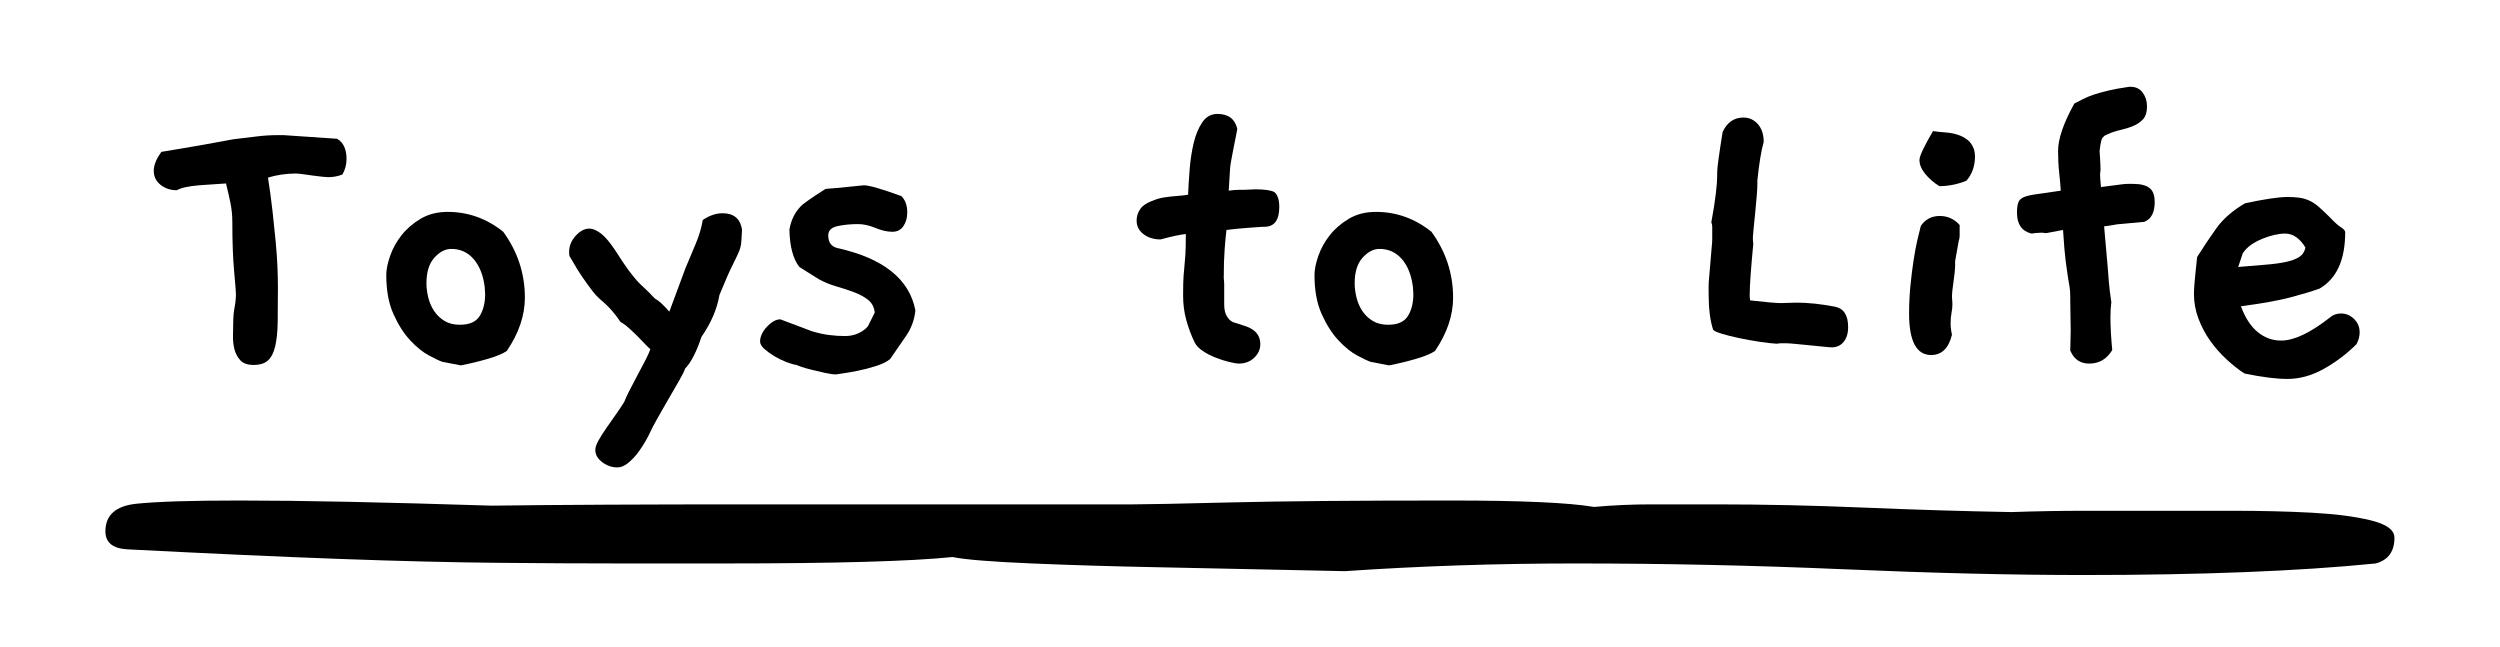
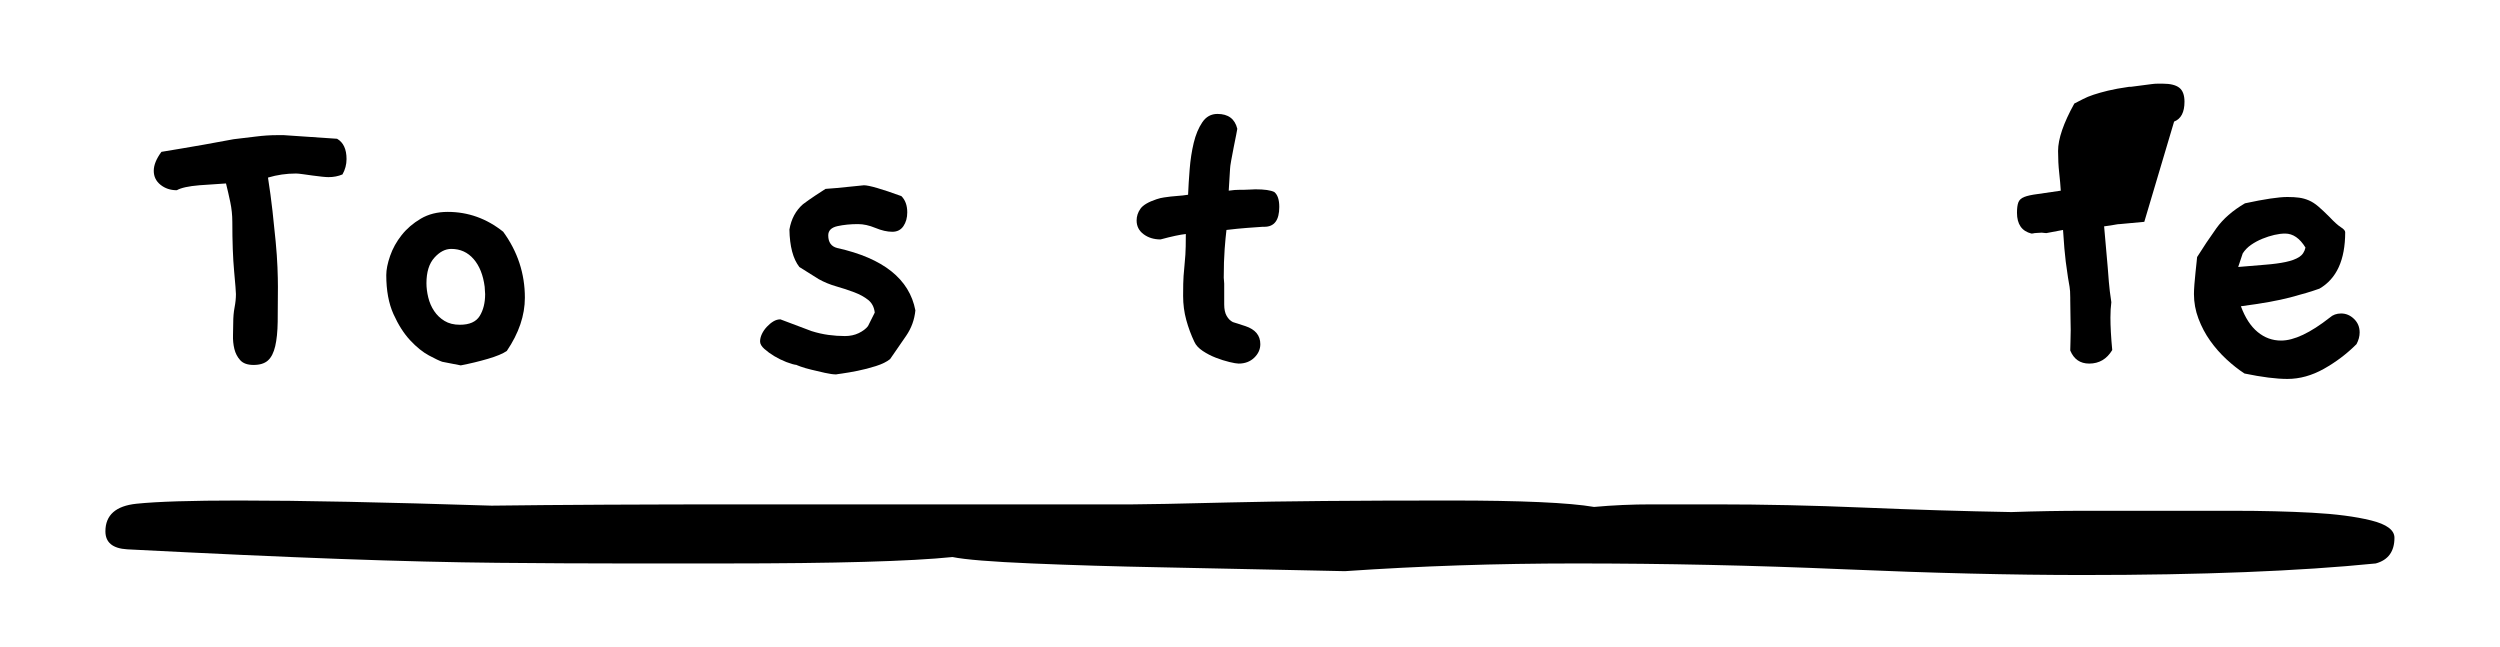
<svg xmlns="http://www.w3.org/2000/svg" viewBox="0 0 8500 2200" style="shape-rendering:geometricPrecision; text-rendering:geometricPrecision; image-rendering:optimizeQuality; fill-rule:evenodd; clip-rule:evenodd" version="1.1" height="22mm" width="85mm" xml:space="preserve">
  <defs>
    <style type="text/css">
   
    .fil0 {fill:black;fill-rule:nonzero}
   
  </style>
  </defs>
  <g id="Laag_x0020_1">
    <g id="_2728067314848">
      <path d="M1164.42 593.03c-14.33,6.14 -30.19,9.21 -47.58,9.21 -5.12,0 -12.54,-0.51 -22.26,-1.53 -9.72,-1.02 -20.21,-2.3 -31.47,-3.84 -11.26,-1.53 -22.26,-3.07 -33,-4.6 -10.75,-1.54 -18.68,-2.31 -23.79,-2.31 -32.75,0 -64.47,4.61 -95.17,13.82 6.14,38.89 11.25,76.75 15.35,113.59 4.09,36.84 7.67,71.38 10.74,103.61 3.07,32.23 5.12,61.4 6.14,87.49 1.03,26.1 1.54,48.36 1.54,66.78 0,46.05 -0.26,85.7 -0.77,118.96 -0.51,33.26 -3.33,60.89 -8.44,82.89 -5.12,22 -13.31,38.12 -24.56,48.35 -11.26,10.23 -27.63,15.35 -49.12,15.35 -20.47,0 -35.56,-5.37 -45.28,-16.12 -9.73,-10.74 -16.38,-23.53 -19.96,-38.37 -3.58,-14.84 -5.12,-30.45 -4.6,-46.82 0.51,-16.37 0.76,-30.19 0.76,-41.44 0,-19.45 1.54,-37.1 4.61,-52.96 3.07,-15.86 4.6,-30.96 4.6,-45.28 0,-7.17 -2.04,-33.01 -6.14,-77.52 -4.09,-44.52 -6.14,-100.54 -6.14,-168.08 0,-22.52 -2.3,-44.77 -6.9,-66.77 -4.61,-22.01 -9.47,-43.24 -14.59,-63.71l-90.56 6.14c-36.84,3.07 -62.42,8.7 -76.75,16.89 -21.49,0 -39.91,-6.14 -55.27,-18.42 -15.35,-12.28 -23.03,-28.14 -23.03,-47.59 0,-19.44 8.7,-40.93 26.1,-64.47 5.13,-1.02 28.15,-4.86 69.08,-11.51 40.94,-6.65 99.78,-17.14 176.53,-31.47l76.75 -9.21c24.56,-3.07 48.09,-4.6 70.61,-4.6l23.02 0 181.13 12.28c21.49,12.28 32.24,35.3 32.24,69.07 0,18.42 -4.61,35.82 -13.82,52.19z" class="fil0" />
      <path d="M1723.16 1193.22c-13.31,9.21 -34.8,18.16 -64.47,26.86 -29.68,8.7 -60.38,16.11 -92.1,22.25l-62.94 -12.27c-9.21,-3.07 -24.3,-10.24 -45.28,-21.49 -20.98,-11.26 -42.21,-28.4 -63.7,-51.43 -21.49,-23.02 -40.42,-52.7 -56.8,-89.03 -16.37,-36.32 -24.56,-80.58 -24.56,-132.77 0,-18.42 4.35,-40.17 13.05,-65.24 8.7,-25.07 21.75,-48.61 39.14,-70.61 17.4,-22 39.15,-40.68 65.24,-56.03 26.1,-15.35 56.54,-23.02 91.33,-23.02 69.59,0 132.52,22.51 188.81,67.54 49.12,67.54 73.68,142.24 73.68,224.11 0,60.37 -20.47,120.75 -61.4,181.13zm-75.22 -217.97c-5.11,-39.91 -17.65,-71.38 -37.6,-94.41 -19.96,-23.02 -45.29,-34.53 -75.99,-34.53 -20.46,0 -39.65,9.97 -57.56,29.93 -17.91,19.95 -26.86,48.86 -26.86,86.73 0,15.35 2.05,31.46 6.14,48.35 4.09,16.88 10.74,32.23 19.95,46.05 9.21,13.81 20.98,25.07 35.31,33.77 14.32,8.7 31.72,13.05 52.19,13.05 32.74,0 55.26,-9.98 67.54,-29.94 12.28,-19.95 18.42,-44.77 18.42,-74.44 0,-4.1 -0.26,-7.93 -0.77,-11.52 -0.51,-3.58 -0.77,-7.93 -0.77,-13.04z" class="fil0" id="_1" />
-       <path d="M2522.89 780.3c-1.02,22.52 -2.05,38.38 -3.07,47.59 -1.02,9.21 -3.84,19.18 -8.44,29.93 -4.61,10.74 -12.03,26.35 -22.26,46.82 -10.23,20.46 -24.56,53.21 -42.98,98.24 -8.19,48.09 -28.65,95.68 -61.4,142.75 -16.37,50.14 -34.79,85.96 -55.26,107.45 -3.07,9.21 -10.23,23.54 -21.49,42.98 -11.25,19.44 -23.28,40.17 -36.07,62.17 -12.79,22 -25.07,43.49 -36.84,64.47 -11.77,20.97 -20.21,37.09 -25.33,48.35 -2.04,5.12 -6.65,14.07 -13.81,26.86 -7.17,12.79 -15.61,25.84 -25.33,39.14 -9.72,13.31 -20.98,25.33 -33.77,36.08 -12.79,10.74 -25.33,16.11 -37.61,16.11 -18.42,0 -35.56,-5.88 -51.42,-17.65 -15.86,-11.77 -23.79,-25.84 -23.79,-42.21 0,-8.19 3.58,-18.68 10.74,-31.47 7.17,-12.79 15.87,-26.61 26.1,-41.44 10.23,-14.84 20.98,-30.19 32.23,-46.05 11.26,-15.87 20.98,-30.45 29.17,-43.75 3.07,-8.19 8.7,-20.47 16.88,-36.84 8.19,-16.37 17.14,-33.51 26.87,-51.42 9.72,-17.91 18.93,-35.31 27.63,-52.19 8.69,-16.89 14.58,-29.93 17.65,-39.14 -3.07,-2.05 -8.7,-7.42 -16.89,-16.12 -8.18,-8.7 -17.14,-17.91 -26.86,-27.63 -9.72,-9.72 -19.7,-19.19 -29.93,-28.4 -10.23,-9.21 -19.44,-15.86 -27.63,-19.95 -11.26,-16.38 -20.98,-29.17 -29.17,-38.38 -8.18,-9.21 -15.6,-16.88 -22.25,-23.02 -6.66,-6.14 -13.56,-12.28 -20.73,-18.42 -7.16,-6.14 -15.09,-14.84 -23.79,-26.1 -8.7,-11.26 -19.44,-26.09 -32.23,-44.51 -12.79,-18.42 -27.89,-42.98 -45.29,-73.68 -1.02,-3.07 -1.53,-7.68 -1.53,-13.82 0,-20.46 7.42,-38.88 22.26,-55.26 14.84,-16.37 30.44,-24.56 46.81,-24.56 11.26,0 24.05,5.38 38.38,16.12 14.33,10.75 30.7,29.93 49.12,57.56 19.44,30.7 34.54,53.22 45.28,67.54 10.75,14.33 19.96,25.84 27.63,34.54 7.68,8.7 15.86,16.88 24.56,24.56 8.7,7.67 21.23,20.21 37.61,37.61 12.28,6.14 28.65,20.97 49.12,44.51l55.26 -148.89c11.25,-26.61 22.77,-53.98 34.53,-82.12 11.77,-28.15 19.7,-55.01 23.8,-80.59 22.51,-15.35 45.02,-23.03 67.54,-23.03 37.86,0 59.86,18.42 66,55.26z" class="fil0" id="_2" />
      <path d="M3112.33 1055.07c-3.07,31.72 -13.56,60.63 -31.47,86.72 -17.91,26.1 -36.07,52.45 -54.49,79.06 -11.26,9.21 -27.38,17.14 -48.35,23.79 -20.98,6.65 -41.71,12.02 -62.17,16.11 -20.47,4.1 -38.12,7.17 -52.96,9.21 -14.84,2.05 -21.23,3.07 -19.19,3.07 -10.23,0 -23.28,-1.79 -39.14,-5.37 -15.86,-3.58 -31.21,-7.16 -46.05,-10.74 -14.84,-3.58 -27.12,-7.17 -36.84,-10.75 -9.72,-3.58 -14.07,-5.37 -13.05,-5.37 -9.21,-1.02 -20.97,-4.35 -35.3,-9.98 -14.33,-5.63 -27.89,-12.28 -40.68,-19.95 -12.79,-7.68 -24.05,-15.86 -33.77,-24.56 -9.72,-8.7 -14.58,-17.14 -14.58,-25.33 0,-8.19 2.05,-16.63 6.14,-25.33 4.09,-8.7 9.72,-16.88 16.88,-24.56 7.17,-7.67 14.59,-13.81 22.26,-18.42 7.68,-4.6 15.61,-6.9 23.79,-6.9l105.92 39.91c19.44,6.14 38.63,10.48 57.56,13.04 18.93,2.56 37.61,3.84 56.03,3.84 17.39,0 33,-3.33 46.82,-9.98 13.81,-6.65 24.3,-14.58 31.46,-23.79l23.03 -46.05c-2.05,-18.42 -9.47,-32.75 -22.26,-42.98 -12.79,-10.23 -28.65,-18.93 -47.58,-26.09 -18.94,-7.17 -39.15,-13.82 -60.64,-19.96 -21.49,-6.14 -41.44,-14.32 -59.86,-24.56l-66.01 -41.44c-21.49,-27.63 -32.74,-70.1 -33.77,-127.41 6.14,-35.81 21.49,-64.47 46.05,-85.96 1.03,-1.02 7.68,-5.88 19.96,-14.58 12.28,-8.7 31.21,-21.23 56.79,-37.61 4.1,0 17.14,-1.02 39.15,-3.07 22,-2.04 52.44,-5.11 91.33,-9.21 17.39,0 59.86,12.28 127.4,36.84 13.31,13.31 19.96,31.73 19.96,55.26 0,18.42 -4.35,34.03 -13.05,46.82 -8.7,12.79 -21.23,19.19 -37.61,19.19 -17.39,0 -36.58,-4.35 -57.56,-13.05 -20.98,-8.7 -40.68,-13.05 -59.1,-13.05 -25.58,0 -48.86,2.31 -69.84,6.91 -20.98,4.61 -31.47,15.09 -31.47,31.47 0,23.53 10.24,37.86 30.7,42.98 156.57,34.79 245.09,105.4 265.56,211.83z" class="fil0" id="_3" />
      <path d="M4332.65 652.9c11.26,9.21 16.89,26.09 16.89,50.65 0,45.03 -16.89,67.54 -50.66,67.54l-6.14 0c-15.35,1.03 -33.26,2.31 -53.72,3.84 -20.47,1.54 -43.49,3.84 -69.08,6.91 -2.04,16.37 -4.09,38.12 -6.14,65.23 -2.04,27.12 -3.07,59.61 -3.07,97.48 0,3.07 0.26,6.14 0.77,9.21 0.51,3.07 0.77,6.65 0.77,10.74l0 70.61c0,16.37 2.81,29.42 8.44,39.14 5.63,9.73 12.54,16.63 20.72,20.73l42.98 13.81c33.77,11.26 50.66,31.72 50.66,61.4 0,17.4 -6.91,32.75 -20.73,46.05 -13.81,13.3 -31.46,19.95 -52.95,19.95 -6.14,0 -16.63,-1.79 -31.47,-5.37 -14.84,-3.58 -30.19,-8.44 -46.05,-14.58 -15.86,-6.14 -30.7,-13.81 -44.51,-23.02 -13.82,-9.21 -23.28,-19.45 -28.4,-30.7 -11.26,-23.54 -20.47,-48.36 -27.63,-74.45 -7.16,-26.1 -10.75,-53.47 -10.75,-82.12 0,-31.73 0.52,-54.24 1.54,-67.54 1.02,-13.31 2.05,-25.07 3.07,-35.31 1.02,-10.23 2.05,-22.51 3.07,-36.84 1.02,-14.32 1.53,-37.86 1.53,-70.61 -19.44,2.05 -48.09,8.19 -85.96,18.42 -22.51,0 -41.7,-5.88 -57.56,-17.65 -15.86,-11.77 -23.79,-27.37 -23.79,-46.82 0,-14.32 4.35,-27.63 13.05,-39.91 8.7,-12.28 26.86,-23.02 54.49,-32.23 9.21,-3.07 17.65,-5.12 25.33,-6.14 7.67,-1.02 15.35,-2.05 23.02,-3.07 7.68,-1.02 16.12,-1.79 25.33,-2.3 9.21,-0.52 20.47,-1.79 33.77,-3.84 1.02,-25.58 2.81,-54.49 5.37,-86.73 2.56,-32.23 7.16,-62.17 13.82,-89.8 6.65,-27.62 16.37,-50.91 29.16,-69.84 12.79,-18.93 29.93,-28.39 51.42,-28.39 36.84,0 59.36,16.88 67.54,50.65 0,1.02 -1.28,7.93 -3.83,20.72 -2.56,12.79 -5.38,26.86 -8.45,42.21 -3.07,15.35 -5.88,30.19 -8.44,44.52 -2.56,14.33 -3.84,23.54 -3.84,27.63l-4.6 75.21c7.16,-1.02 13.81,-1.79 19.95,-2.3 6.14,-0.51 12.79,-0.77 19.96,-0.77l13.81 0c7.17,0 13.82,-0.25 19.96,-0.76 6.14,-0.52 11.77,-0.77 16.88,-0.77 30.7,0 52.19,3.07 64.47,9.21z" class="fil0" id="_4" />
-       <path d="M4879.12 1193.22c-13.31,9.21 -34.8,18.16 -64.47,26.86 -29.68,8.7 -60.38,16.11 -92.1,22.25l-62.94 -12.27c-9.21,-3.07 -24.3,-10.24 -45.28,-21.49 -20.98,-11.26 -42.21,-28.4 -63.7,-51.43 -21.49,-23.02 -40.42,-52.7 -56.8,-89.03 -16.37,-36.32 -24.56,-80.58 -24.56,-132.77 0,-18.42 4.35,-40.17 13.05,-65.24 8.7,-25.07 21.75,-48.61 39.14,-70.61 17.4,-22 39.15,-40.68 65.24,-56.03 26.1,-15.35 56.54,-23.02 91.33,-23.02 69.59,0 132.52,22.51 188.81,67.54 49.12,67.54 73.68,142.24 73.68,224.11 0,60.37 -20.47,120.75 -61.4,181.13zm-75.22 -217.97c-5.11,-39.91 -17.65,-71.38 -37.6,-94.41 -19.96,-23.02 -45.29,-34.53 -75.99,-34.53 -20.46,0 -39.65,9.97 -57.56,29.93 -17.91,19.95 -26.86,48.86 -26.86,86.73 0,15.35 2.05,31.46 6.14,48.35 4.09,16.88 10.74,32.23 19.95,46.05 9.21,13.81 20.98,25.07 35.31,33.77 14.32,8.7 31.72,13.05 52.19,13.05 32.74,0 55.26,-9.98 67.54,-29.94 12.28,-19.95 18.42,-44.77 18.42,-74.44 0,-4.1 -0.26,-7.93 -0.77,-11.52 -0.51,-3.58 -0.77,-7.93 -0.77,-13.04z" class="fil0" id="_5" />
-       <path d="M6239.13 1042.79c29.67,6.14 44.51,29.16 44.51,69.07 0,21.49 -5.12,38.38 -15.35,50.66 -10.23,12.28 -23.54,18.42 -39.91,18.42 -5.12,0 -14.84,-0.77 -29.16,-2.31 -14.33,-1.53 -29.68,-3.07 -46.05,-4.6 -16.38,-1.54 -32.24,-3.07 -47.59,-4.61 -15.35,-1.53 -26.09,-2.3 -32.23,-2.3 -6.14,0 -11.77,0 -16.89,0 -5.11,0 -10.23,0.51 -15.35,1.54 -17.39,-1.03 -37.6,-3.33 -60.63,-6.91 -23.02,-3.58 -45.54,-7.68 -67.54,-12.28 -22,-4.61 -41.44,-9.47 -58.33,-14.58 -16.88,-5.12 -26.86,-9.73 -29.93,-13.82 -10.23,-30.7 -15.35,-71.63 -15.35,-122.8 0,-8.19 0,-16.63 0,-25.33 0,-8.69 0.51,-17.65 1.53,-26.86l9.21 -108.98c1.03,-8.19 1.54,-16.12 1.54,-23.79 0,-7.68 0,-14.59 0,-20.73 0,-8.18 0,-15.09 0,-20.72 0,-5.63 -1.02,-11 -3.07,-16.12 7.16,-38.88 12.28,-71.37 15.35,-97.47 3.07,-26.09 4.6,-46.3 4.6,-60.63l0 -12.28c0,-14.33 6.14,-59.87 18.42,-136.61 15.35,-32.75 38.89,-49.12 70.61,-49.12 19.45,0 35.82,7.41 49.12,22.25 13.31,14.84 19.96,35.05 19.96,60.63 -4.1,14.33 -7.93,32.24 -11.51,53.73 -3.59,21.49 -6.91,47.07 -9.98,76.75l0 12.28c0,9.21 -0.77,23.28 -2.3,42.21 -1.54,18.93 -3.33,38.38 -5.38,58.33 -2.04,19.96 -3.83,37.86 -5.37,53.73 -1.53,15.86 -2.3,24.81 -2.3,26.86 0,11.25 0.51,18.42 1.53,21.49 -4.09,42.98 -7.16,78.79 -9.21,107.45 -2.04,28.65 -3.07,50.65 -3.07,66 0,10.23 0.51,16.89 1.54,19.96 53.21,6.14 88.52,9.21 105.91,9.21 8.19,0 16.63,-0.26 25.33,-0.77 8.7,-0.51 17.65,-0.77 26.86,-0.77 38.89,0 82.38,4.61 130.48,13.82z" class="fil0" id="_6" />
-       <path d="M6711.9 508.61c2.05,8.19 3.07,15.86 3.07,23.02 0,32.75 -9.72,60.38 -29.16,82.89 -30.7,12.28 -61.4,18.42 -92.1,18.42 -19.44,-12.28 -35.56,-26.35 -48.35,-42.21 -12.8,-15.86 -19.19,-31.47 -19.19,-46.82 0,-13.3 15.35,-46.05 46.05,-98.23 13.3,2.04 27.37,3.58 42.21,4.6 14.84,1.02 28.65,3.58 41.45,7.68 12.79,4.09 24.04,9.97 33.77,17.65 9.72,7.67 17.14,18.67 22.25,33zm-49.12 256.34l0 19.96c0,5.11 0,10.74 0,16.88 0,6.14 -1.02,11.77 -3.07,16.89l-12.28 69.07 0 13.82c0,6.14 -0.51,14.32 -1.53,24.56 -1.03,10.23 -2.3,20.46 -3.84,30.7 -1.53,10.23 -2.81,19.95 -3.84,29.16 -1.02,9.21 -1.53,16.89 -1.53,23.03 0,5.11 0.25,9.21 0.77,12.28 0.51,3.07 0.76,7.16 0.76,12.28 0,9.21 -1.02,19.18 -3.07,29.93 -2.04,10.74 -3.07,22.77 -3.07,36.07 0,12.28 1.54,25.07 4.61,38.38 -11.26,46.05 -34.79,69.07 -70.61,69.07 -50.14,0 -75.22,-47.07 -75.22,-141.22 0,-31.72 1.54,-63.19 4.61,-94.4 3.07,-31.21 6.65,-60.12 10.74,-86.73 4.1,-26.6 8.45,-49.88 13.05,-69.84 4.61,-19.95 8.44,-35.56 11.51,-46.82 15.35,-22.51 36.84,-33.77 64.47,-33.77 26.61,0 49.12,10.24 67.54,30.7z" class="fil0" id="_7" />
-       <path d="M7290.59 754.21l-82.89 7.67c-4.09,0 -8.7,0.51 -13.81,1.54 -5.12,1.02 -11,2.04 -17.65,3.07 -6.66,1.02 -14.08,2.04 -22.26,3.07l12.28 139.68c1.02,13.31 2.3,29.68 3.84,49.12 1.53,19.44 4.34,42.47 8.44,69.08 -1.03,8.18 -1.79,16.37 -2.3,24.56 -0.52,8.18 -0.77,17.39 -0.77,27.63 0,15.35 0.51,32.23 1.53,50.65 1.03,18.42 2.56,38.38 4.61,59.87 -18.42,30.7 -44.52,46.04 -78.29,46.04 -30.7,0 -52.19,-14.83 -64.47,-44.51 0,-8.19 0.26,-18.16 0.77,-29.93 0.51,-11.77 0.77,-24.82 0.77,-39.14 0,-14.33 -0.26,-29.94 -0.77,-46.82 -0.51,-16.89 -0.77,-35.56 -0.77,-56.03l0 -7.67c0,-16.38 -0.76,-28.66 -2.3,-36.84 -1.53,-8.19 -3.32,-18.68 -5.37,-31.47 -2.05,-12.79 -4.61,-30.96 -7.68,-54.49 -3.07,-23.54 -6.14,-59.36 -9.21,-107.45l-56.79 10.74c-3.07,0 -5.88,-0.25 -8.44,-0.76 -2.56,-0.52 -4.86,-0.77 -6.91,-0.77 -5.12,0 -9.72,0.25 -13.82,0.77 -4.09,0.51 -7.67,0.76 -10.74,0.76 -4.09,1.03 -7.68,1.54 -10.75,1.54 -32.74,-8.19 -49.12,-31.73 -49.12,-70.61 0,-15.35 1.54,-27.12 4.61,-35.31 3.07,-8.18 9.72,-14.32 19.95,-18.42 10.24,-4.09 25.33,-7.42 45.29,-9.97 19.95,-2.56 46.3,-6.4 79.05,-11.52 -1.02,-17.39 -2.82,-37.6 -5.37,-60.63 -2.56,-23.02 -3.84,-47.84 -3.84,-74.45 0,-40.93 18.42,-94.65 55.26,-161.17 10.23,-5.12 20.21,-10.23 29.93,-15.35 9.72,-5.12 21.49,-9.98 35.31,-14.58 13.81,-4.61 30.18,-9.21 49.12,-13.82 18.93,-4.6 42.72,-8.95 71.37,-13.04l6.14 0c17.4,0 30.96,6.65 40.68,19.95 9.72,13.3 14.58,28.65 14.58,46.05 0,19.44 -4.35,34.03 -13.05,43.75 -8.69,9.72 -19.69,17.39 -33,23.02 -13.3,5.63 -27.88,10.24 -43.74,13.82 -15.87,3.58 -30.45,8.44 -43.75,14.58 -12.28,4.09 -19.7,11.77 -22.26,23.02 -2.56,11.26 -4.35,22.52 -5.37,33.77 0,2.05 0.51,10.49 1.53,25.33 1.03,14.84 1.54,27.89 1.54,39.14 0,3.07 -0.26,5.89 -0.77,8.45 -0.51,2.55 -0.77,4.86 -0.77,6.9 0,4.1 0.26,9.47 0.77,16.12 0.51,6.65 1.28,15.61 2.3,26.86l70.61 -9.21c7.17,-1.02 14.07,-1.53 20.72,-1.53 6.66,0 12.54,0 17.66,0 25.58,0 44.26,4.6 56.02,13.81 11.77,9.21 17.66,25.08 17.66,47.59 0,35.81 -11.77,58.33 -35.31,67.54z" class="fil0" id="_8" />
+       <path d="M7290.59 754.21l-82.89 7.67c-4.09,0 -8.7,0.51 -13.81,1.54 -5.12,1.02 -11,2.04 -17.65,3.07 -6.66,1.02 -14.08,2.04 -22.26,3.07l12.28 139.68c1.02,13.31 2.3,29.68 3.84,49.12 1.53,19.44 4.34,42.47 8.44,69.08 -1.03,8.18 -1.79,16.37 -2.3,24.56 -0.52,8.18 -0.77,17.39 -0.77,27.63 0,15.35 0.51,32.23 1.53,50.65 1.03,18.42 2.56,38.38 4.61,59.87 -18.42,30.7 -44.52,46.04 -78.29,46.04 -30.7,0 -52.19,-14.83 -64.47,-44.51 0,-8.19 0.26,-18.16 0.77,-29.93 0.51,-11.77 0.77,-24.82 0.77,-39.14 0,-14.33 -0.26,-29.94 -0.77,-46.82 -0.51,-16.89 -0.77,-35.56 -0.77,-56.03l0 -7.67c0,-16.38 -0.76,-28.66 -2.3,-36.84 -1.53,-8.19 -3.32,-18.68 -5.37,-31.47 -2.05,-12.79 -4.61,-30.96 -7.68,-54.49 -3.07,-23.54 -6.14,-59.36 -9.21,-107.45l-56.79 10.74c-3.07,0 -5.88,-0.25 -8.44,-0.76 -2.56,-0.52 -4.86,-0.77 -6.91,-0.77 -5.12,0 -9.72,0.25 -13.82,0.77 -4.09,0.51 -7.67,0.76 -10.74,0.76 -4.09,1.03 -7.68,1.54 -10.75,1.54 -32.74,-8.19 -49.12,-31.73 -49.12,-70.61 0,-15.35 1.54,-27.12 4.61,-35.31 3.07,-8.18 9.72,-14.32 19.95,-18.42 10.24,-4.09 25.33,-7.42 45.29,-9.97 19.95,-2.56 46.3,-6.4 79.05,-11.52 -1.02,-17.39 -2.82,-37.6 -5.37,-60.63 -2.56,-23.02 -3.84,-47.84 -3.84,-74.45 0,-40.93 18.42,-94.65 55.26,-161.17 10.23,-5.12 20.21,-10.23 29.93,-15.35 9.72,-5.12 21.49,-9.98 35.31,-14.58 13.81,-4.61 30.18,-9.21 49.12,-13.82 18.93,-4.6 42.72,-8.95 71.37,-13.04l6.14 0l70.61 -9.21c7.17,-1.02 14.07,-1.53 20.72,-1.53 6.66,0 12.54,0 17.66,0 25.58,0 44.26,4.6 56.02,13.81 11.77,9.21 17.66,25.08 17.66,47.59 0,35.81 -11.77,58.33 -35.31,67.54z" class="fil0" id="_8" />
      <path d="M8012.04 1170.19c-32.75,32.75 -69.59,60.63 -110.52,83.66 -40.93,23.02 -82.38,34.53 -124.33,34.53 -37.87,0 -86.47,-6.14 -145.83,-18.42 -20.46,-13.3 -40.93,-29.42 -61.4,-48.35 -20.46,-18.93 -38.88,-39.91 -55.26,-62.93 -16.37,-23.03 -29.67,-48.1 -39.91,-75.22 -10.23,-27.11 -15.35,-55 -15.35,-83.65 0,-8.19 0.52,-19.19 1.54,-33.01 1.02,-13.81 2.3,-27.63 3.84,-41.44 1.53,-13.82 2.81,-25.84 3.83,-36.07 1.03,-10.24 1.54,-15.35 1.54,-15.35 20.47,-32.75 42.21,-65.24 65.24,-97.47 23.02,-32.24 55.51,-60.64 97.47,-85.2 66.51,-14.32 114.61,-21.49 144.29,-21.49 15.35,0 28.65,0.77 39.91,2.31 11.25,1.53 22.25,4.6 33,9.21 10.74,4.6 21.49,11.51 32.23,20.72 10.75,9.21 23.28,20.98 37.61,35.3 16.37,17.4 29.42,29.17 39.14,35.31 9.73,6.14 14.59,11.77 14.59,16.88 0,94.15 -29.17,158.11 -87.5,191.88 -25.58,9.21 -58.84,19.18 -99.77,29.93 -40.94,10.74 -96.71,20.72 -167.32,29.93 14.33,38.89 33.26,68.05 56.8,87.5 23.53,19.44 50.14,29.16 79.82,29.16 44,0 99.26,-26.09 165.78,-78.28 10.23,-9.21 23.02,-13.82 38.37,-13.82 16.37,0 30.96,6.14 43.75,18.42 12.79,12.28 19.19,27.63 19.19,46.05 0,13.3 -3.59,26.61 -10.75,39.91zm-173.45 -328.49c-19.45,-31.72 -42.47,-47.58 -69.08,-47.58 -11.25,0 -23.53,1.53 -36.84,4.6 -13.3,3.07 -26.86,7.42 -40.67,13.05 -13.82,5.63 -26.61,12.54 -38.38,20.72 -11.77,8.19 -21.23,17.91 -28.4,29.17l-15.35 46.05c34.8,-3.07 65.5,-5.63 92.1,-7.68 26.61,-2.04 49.63,-5.11 69.08,-9.21 19.44,-4.09 34.79,-9.72 46.05,-16.88 11.25,-7.17 18.42,-17.91 21.49,-32.24z" class="fil0" id="_9" />
      <path d="M3852.68 1714.85c42.35,0 151.78,-2.19 328.25,-6.55 176.48,-4.37 427.09,-6.56 751.81,-6.56 239.99,0 402.37,7.28 487.07,21.83 63.54,-5.81 128.84,-8.72 195.91,-8.72 67.05,0 139.4,0 217.08,0 162.34,0 330.01,3.63 502.94,10.91 172.97,7.29 340.61,12.38 502.99,15.29 84.7,-2.91 167.64,-4.37 248.82,-4.37 81.19,0 160.59,0 238.24,0 84.72,0 174.72,0 270.05,0 95.28,0 183.52,2.18 264.71,6.55 81.18,4.37 148.23,13.11 201.16,26.22 52.95,13.1 79.44,32.75 79.44,58.96 0,46.59 -21.18,75.71 -63.55,87.35 -261.17,26.22 -592.98,39.32 -995.34,39.32 -240.03,0 -511.79,-6.55 -815.32,-19.66 -303.57,-13.1 -607.11,-19.66 -910.64,-19.66 -268.27,0 -529.47,8.74 -783.59,26.22 -14.1,0 -82.95,-1.46 -206.46,-4.37 -123.55,-2.91 -262.96,-5.83 -418.29,-8.74 -155.3,-2.91 -301.78,-7.28 -439.44,-13.11 -137.65,-5.81 -227.64,-13.09 -270,-21.83 -141.16,14.56 -398.83,21.83 -773,21.83 -112.92,0 -231.17,0 -354.7,0 -123.55,0 -262.96,-0.72 -418.25,-2.18 -155.33,-1.45 -333.56,-5.82 -534.76,-13.09 -201.16,-7.29 -442.95,-18.2 -725.33,-32.77 -49.42,-2.91 -74.1,-23.29 -74.1,-61.15 0,-55.32 35.28,-86.63 105.88,-93.91 70.59,-7.29 187.06,-10.92 349.44,-10.92 105.87,0 229.4,1.45 370.59,4.37 141.2,2.91 303.54,7.28 487.09,13.11 225.9,-2.92 520.63,-4.37 884.17,-4.37 363.54,0 795.93,0 1297.13,0z" class="fil0" />
    </g>
  </g>
</svg>